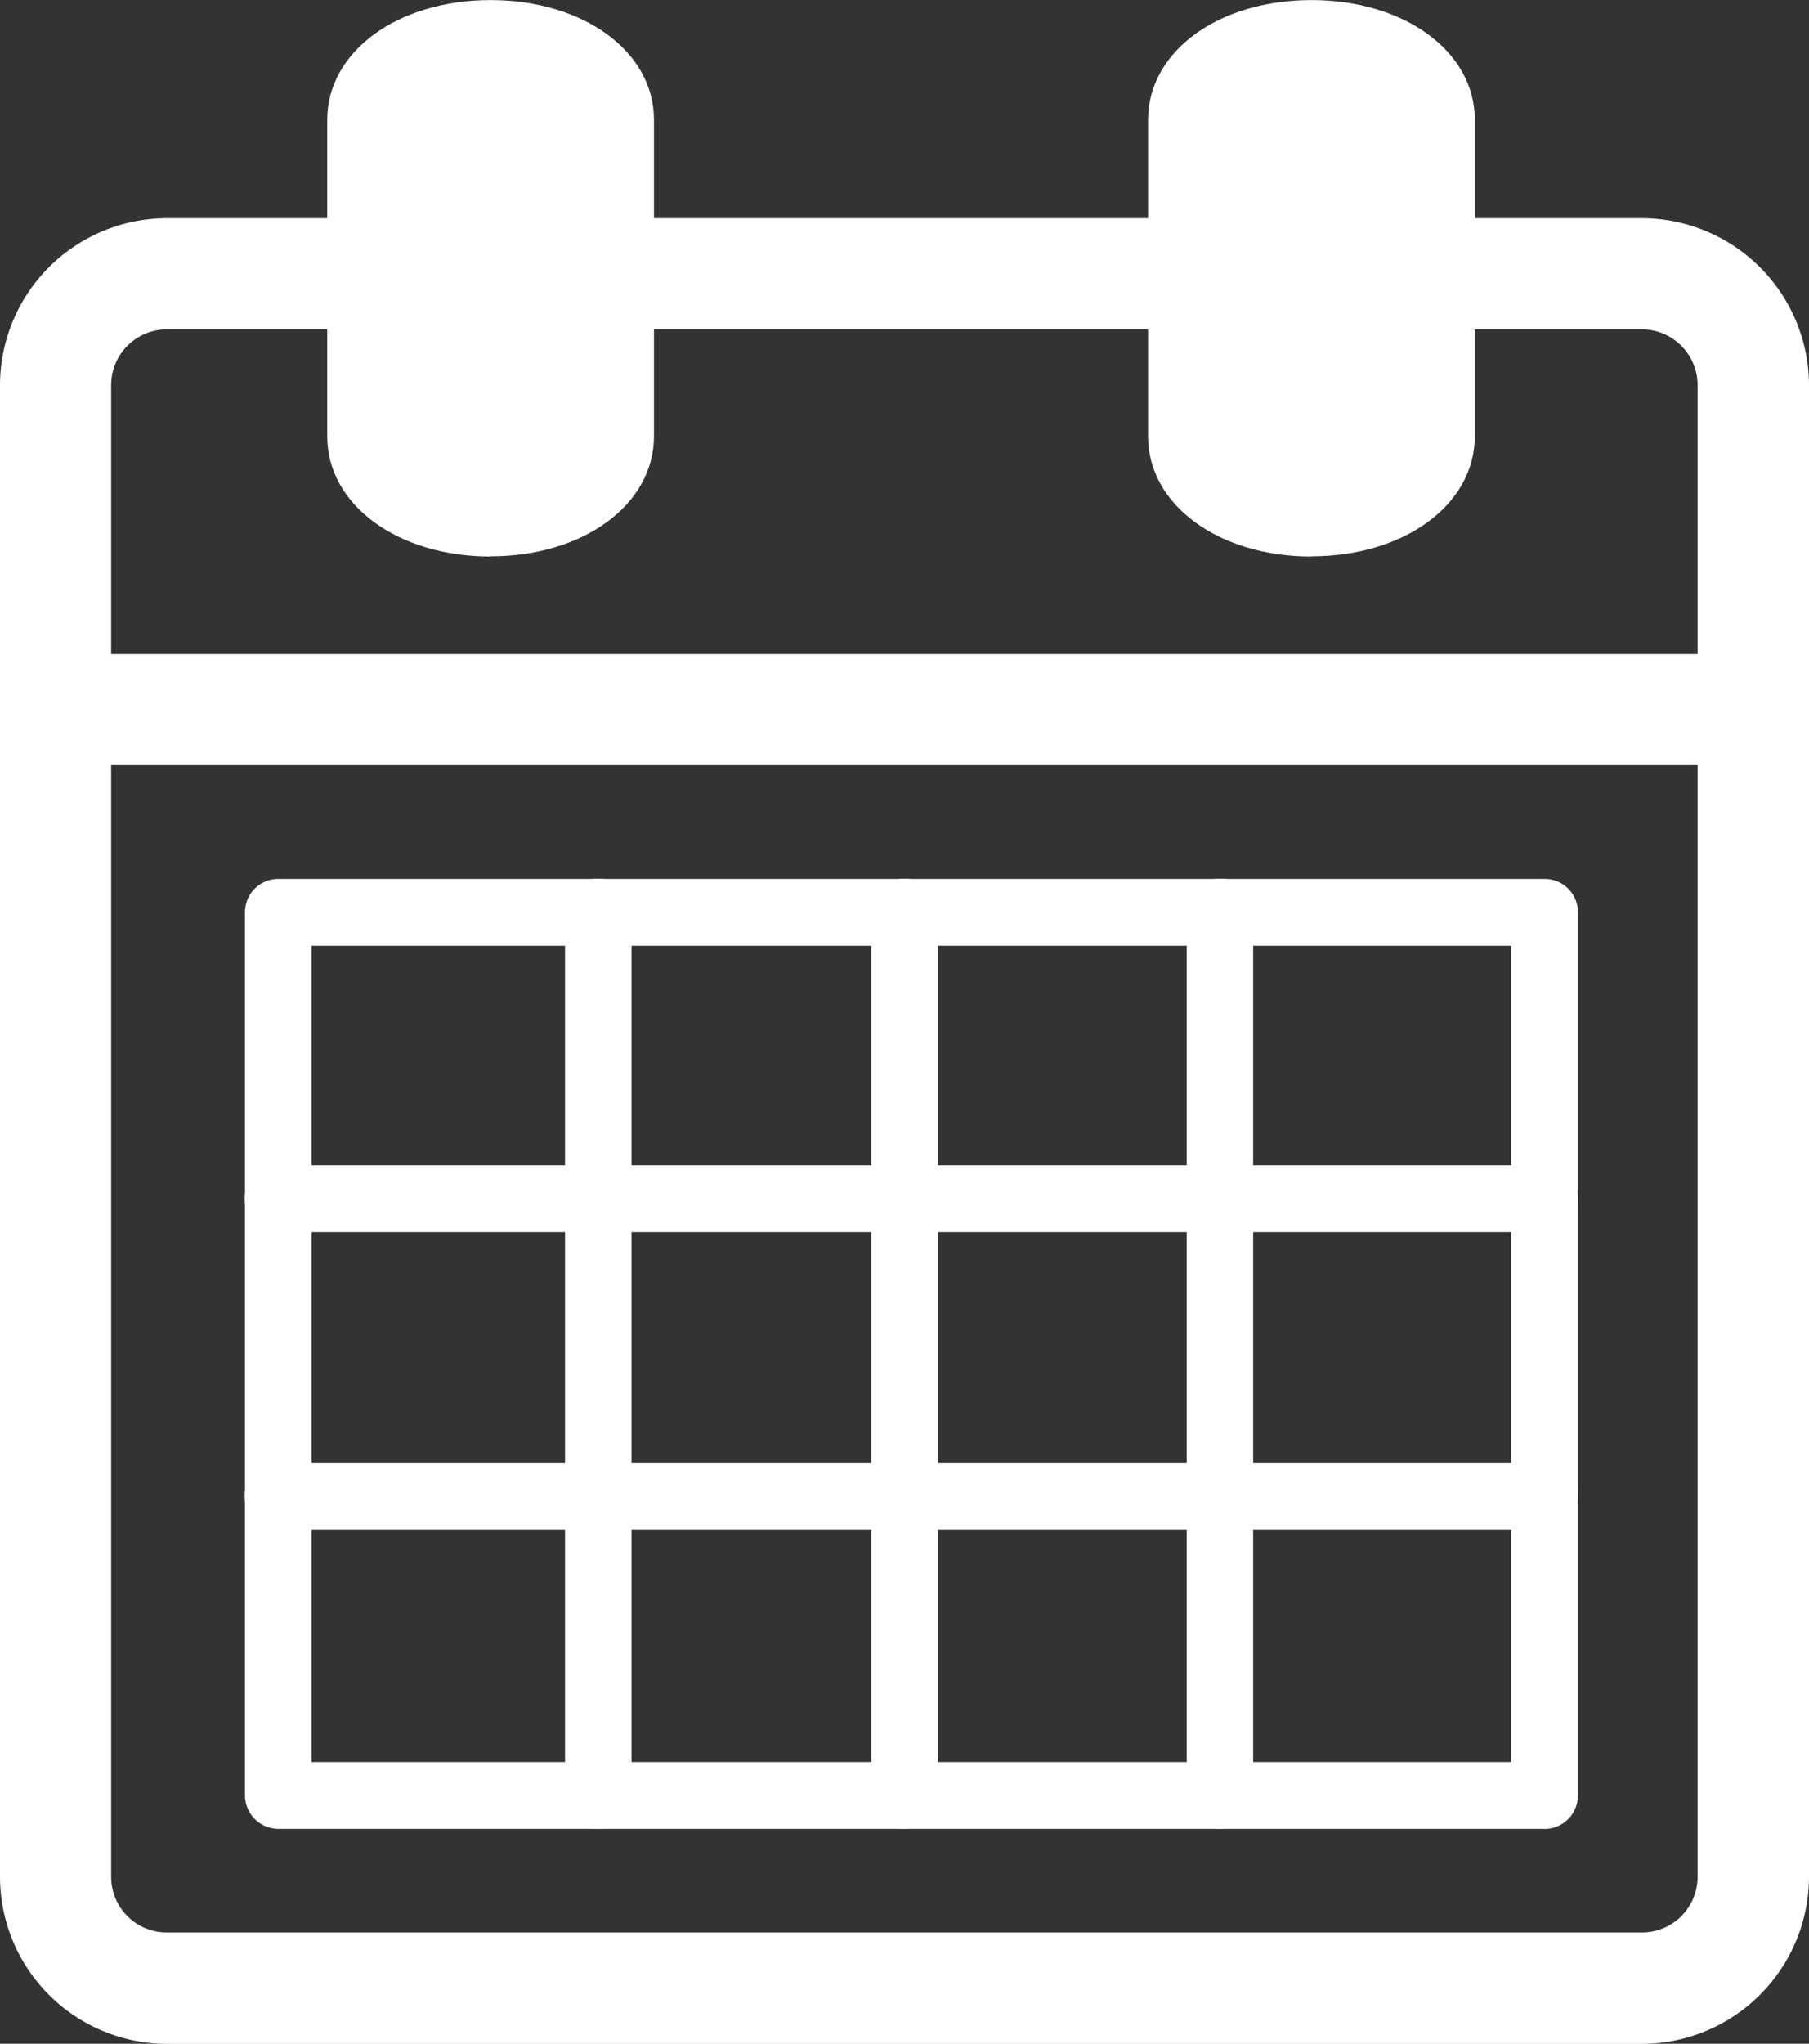
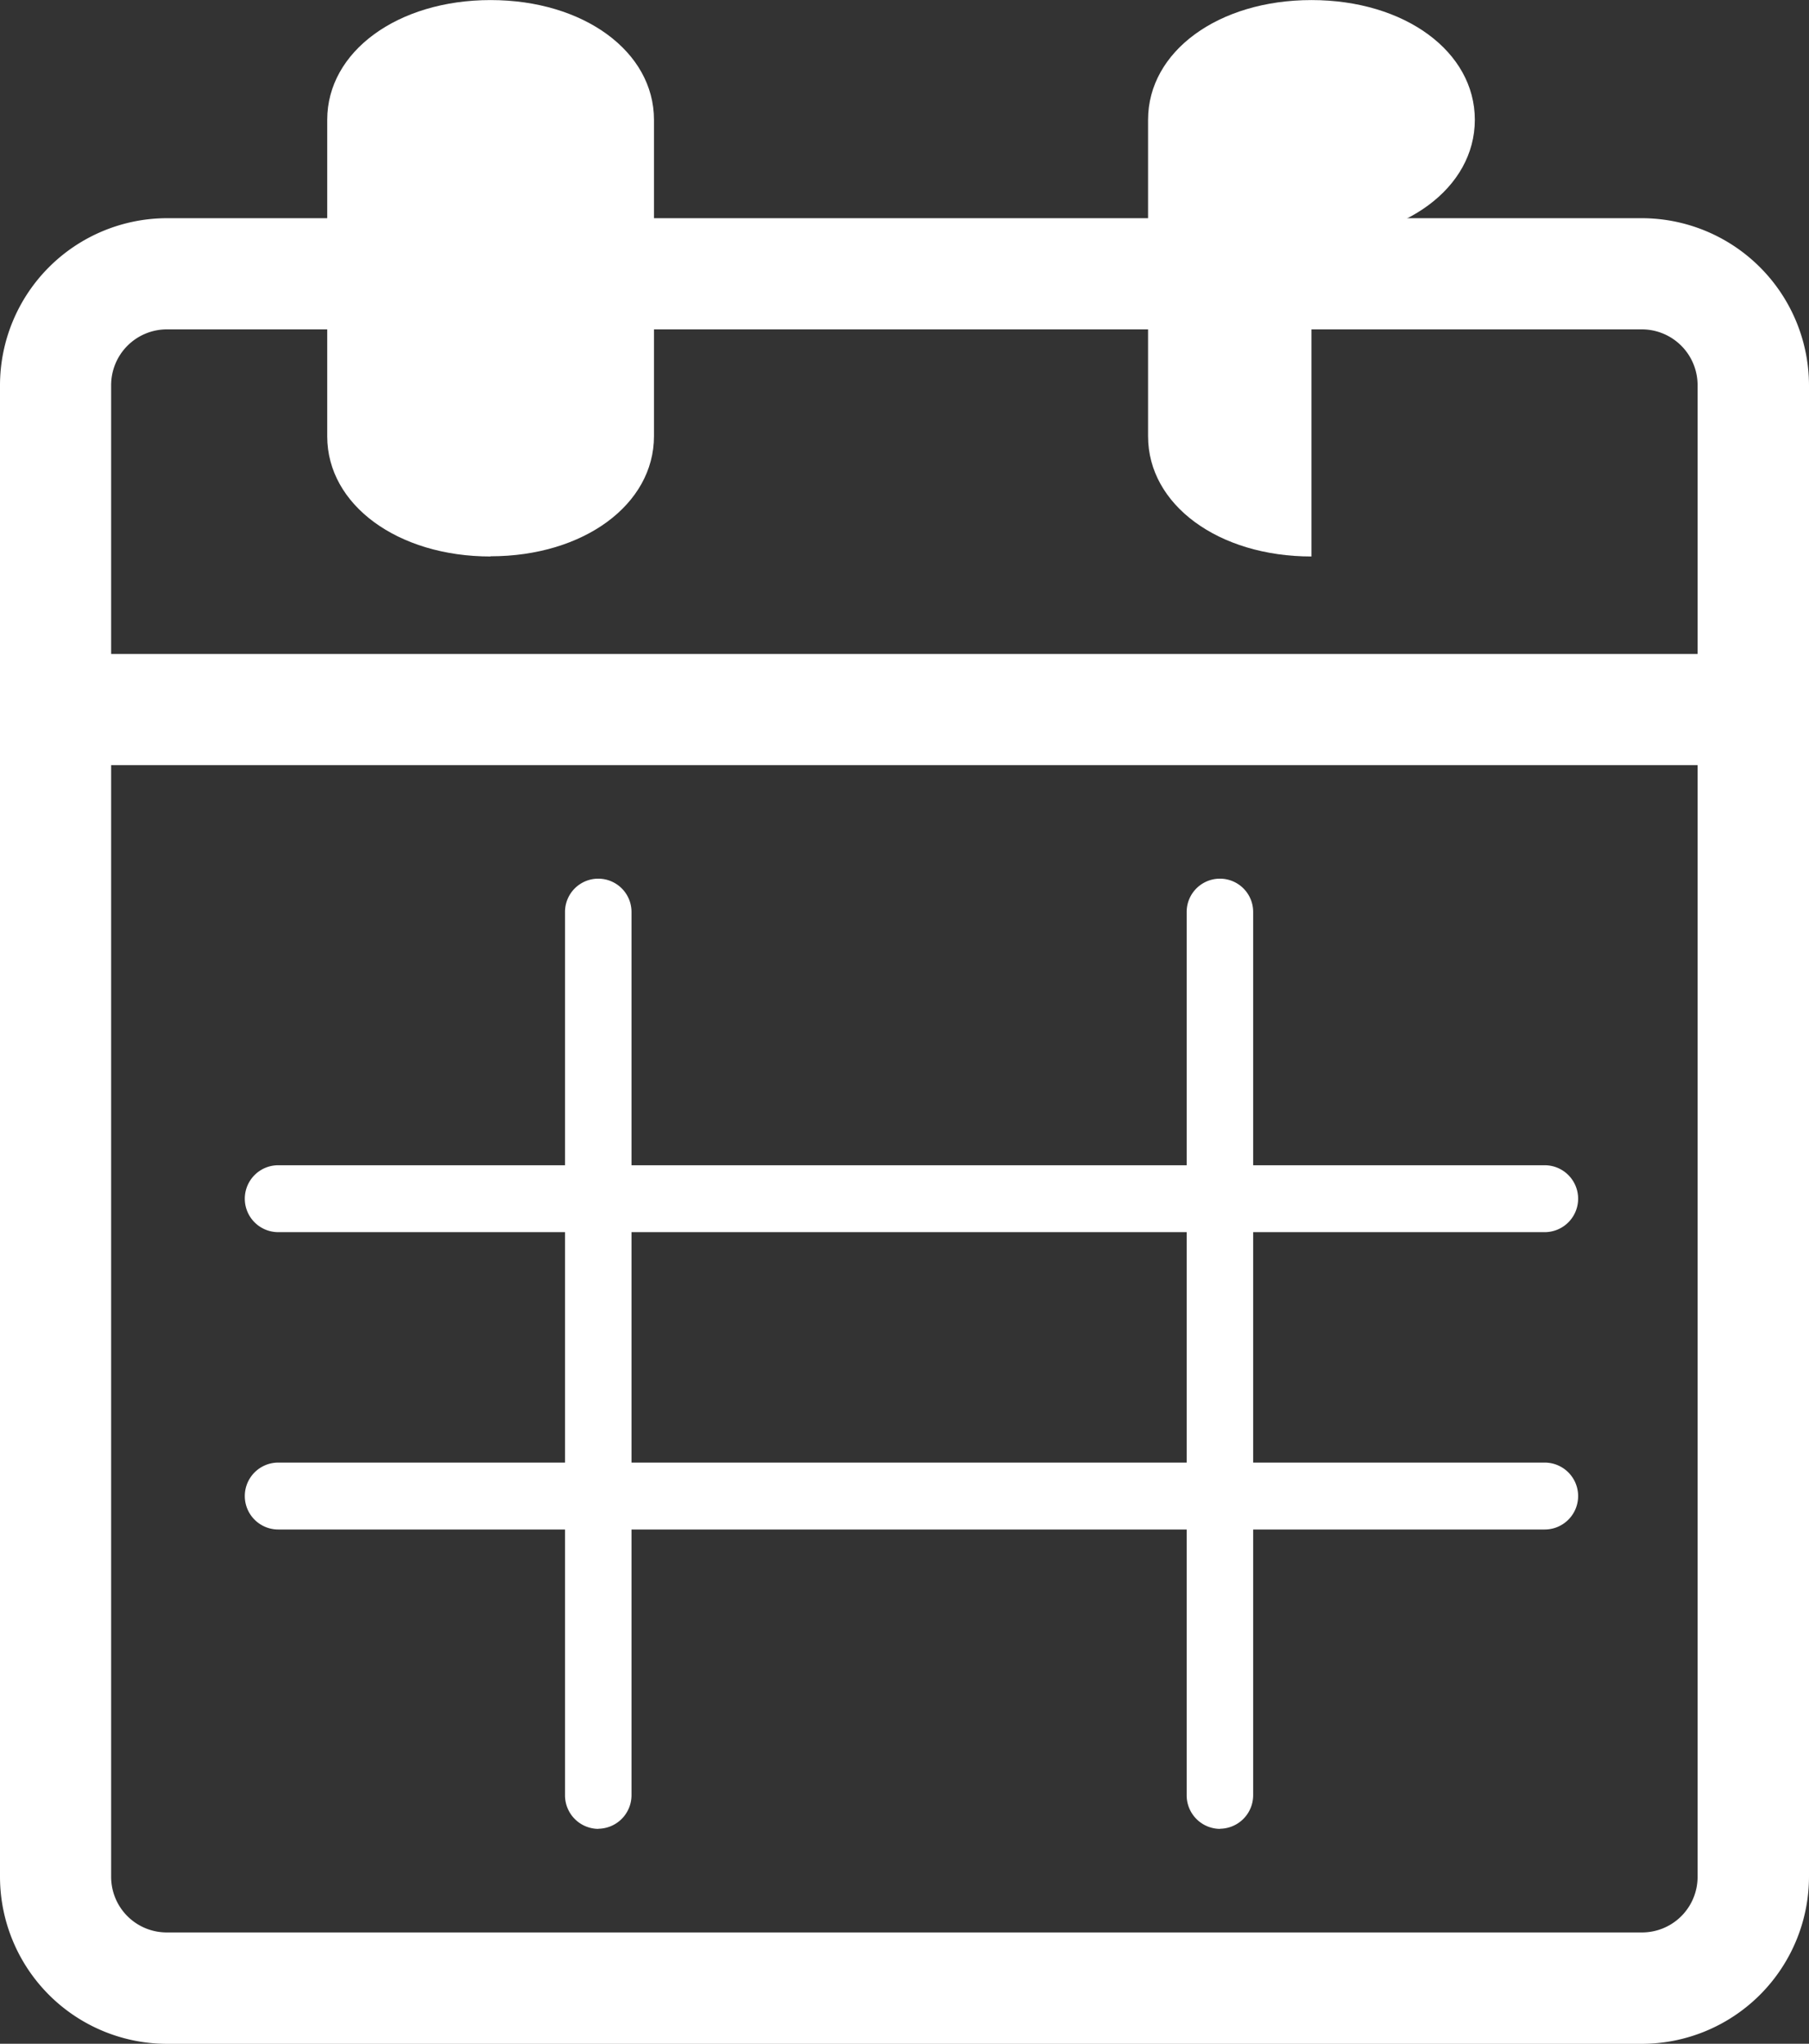
<svg xmlns="http://www.w3.org/2000/svg" width="54.41" height="61.455" role="img" viewBox="0 0 54.41 61.455">
  <rect x="0" y="0" width="54.41" height="61.455" fill="#333333" stroke="none" />
  <defs>
    <clipPath id="clip-path">
      <rect id="Rectangle_82" data-name="Rectangle 82" width="54.41" height="61.455" fill="#fff" />
    </clipPath>
  </defs>
  <g id="Group_194" data-name="Group 194" transform="translate(0 0)">
    <g id="Group_193" data-name="Group 193" transform="translate(0 0)" clip-path="url(#clip-path)">
      <path id="Path_337" data-name="Path 337" d="M49.384,55.773H5.018A5.029,5.029,0,0,1,0,50.755V5.9A5.029,5.029,0,0,1,5.018.877H49.384A5.035,5.035,0,0,1,54.41,5.9V50.755a5.035,5.035,0,0,1-5.026,5.018M5.018,4.22A1.677,1.677,0,0,0,3.343,5.9V50.755a1.671,1.671,0,0,0,1.675,1.668H49.384a1.671,1.671,0,0,0,1.675-1.668V5.9A1.677,1.677,0,0,0,49.384,4.22Z" transform="translate(0 5.684)" fill="#fff" />
      <path id="Path_338" data-name="Path 338" d="M52.009,5.972H1.787a1.672,1.672,0,1,1,0-3.343H52.009a1.672,1.672,0,1,1,0,3.343" transform="translate(0.726 17.036)" fill="#fff" />
      <path id="Path_339" data-name="Path 339" d="M6.23,16.731c-2.8,0-4.914-1.556-4.914-3.612V3.6C1.316,1.548,3.433,0,6.23,0s4.914,1.548,4.914,3.6v9.513c0,2.057-2.117,3.612-4.914,3.612" transform="translate(8.526 0.002)" fill="#fff" />
-       <path id="Path_340" data-name="Path 340" d="M9.531,16.731c-2.8,0-4.914-1.556-4.914-3.612V3.6C4.617,1.548,6.726,0,9.531,0s4.914,1.548,4.914,3.6v9.513c0,2.057-2.117,3.612-4.914,3.612" transform="translate(29.914 0.002)" fill="#fff" />
-       <path id="Path_341" data-name="Path 341" d="M40.078,32.1H1.987a1.009,1.009,0,0,1-1-1.01V4.535a1,1,0,0,1,1-1H40.078a1,1,0,0,1,1,1V31.093a1.009,1.009,0,0,1-1,1.01M2.989,30.091H39.068V5.545H2.989Z" transform="translate(6.382 22.893)" fill="#fff" />
+       <path id="Path_340" data-name="Path 340" d="M9.531,16.731c-2.8,0-4.914-1.556-4.914-3.612V3.6C4.617,1.548,6.726,0,9.531,0s4.914,1.548,4.914,3.6c0,2.057-2.117,3.612-4.914,3.612" transform="translate(29.914 0.002)" fill="#fff" />
      <path id="Path_342" data-name="Path 342" d="M3.274,32.1a1.009,1.009,0,0,1-1-1.01V4.528a1,1,0,0,1,2,0V31.086a1.009,1.009,0,0,1-1,1.01" transform="translate(14.72 22.893)" fill="#fff" />
-       <path id="Path_343" data-name="Path 343" d="M4.506,32.1a1.009,1.009,0,0,1-1-1.01V4.528a1,1,0,0,1,2,0V31.086a1.009,1.009,0,0,1-1,1.01" transform="translate(22.702 22.893)" fill="#fff" />
      <path id="Path_344" data-name="Path 344" d="M5.774,32.1a1.009,1.009,0,0,1-1-1.01V4.528a1,1,0,0,1,2,0V31.086a1.009,1.009,0,0,1-1,1.01" transform="translate(30.918 22.893)" fill="#fff" />
      <path id="Path_345" data-name="Path 345" d="M40.078,6.7H1.987a1.006,1.006,0,0,1,0-2.012H40.078a1.006,1.006,0,0,1,0,2.012" transform="translate(6.382 30.35)" fill="#fff" />
      <path id="Path_346" data-name="Path 346" d="M40.078,7.892H1.987a1.006,1.006,0,0,1,0-2.012H40.078a1.006,1.006,0,0,1,0,2.012" transform="translate(6.382 38.099)" fill="#fff" />
    </g>
  </g>
</svg>